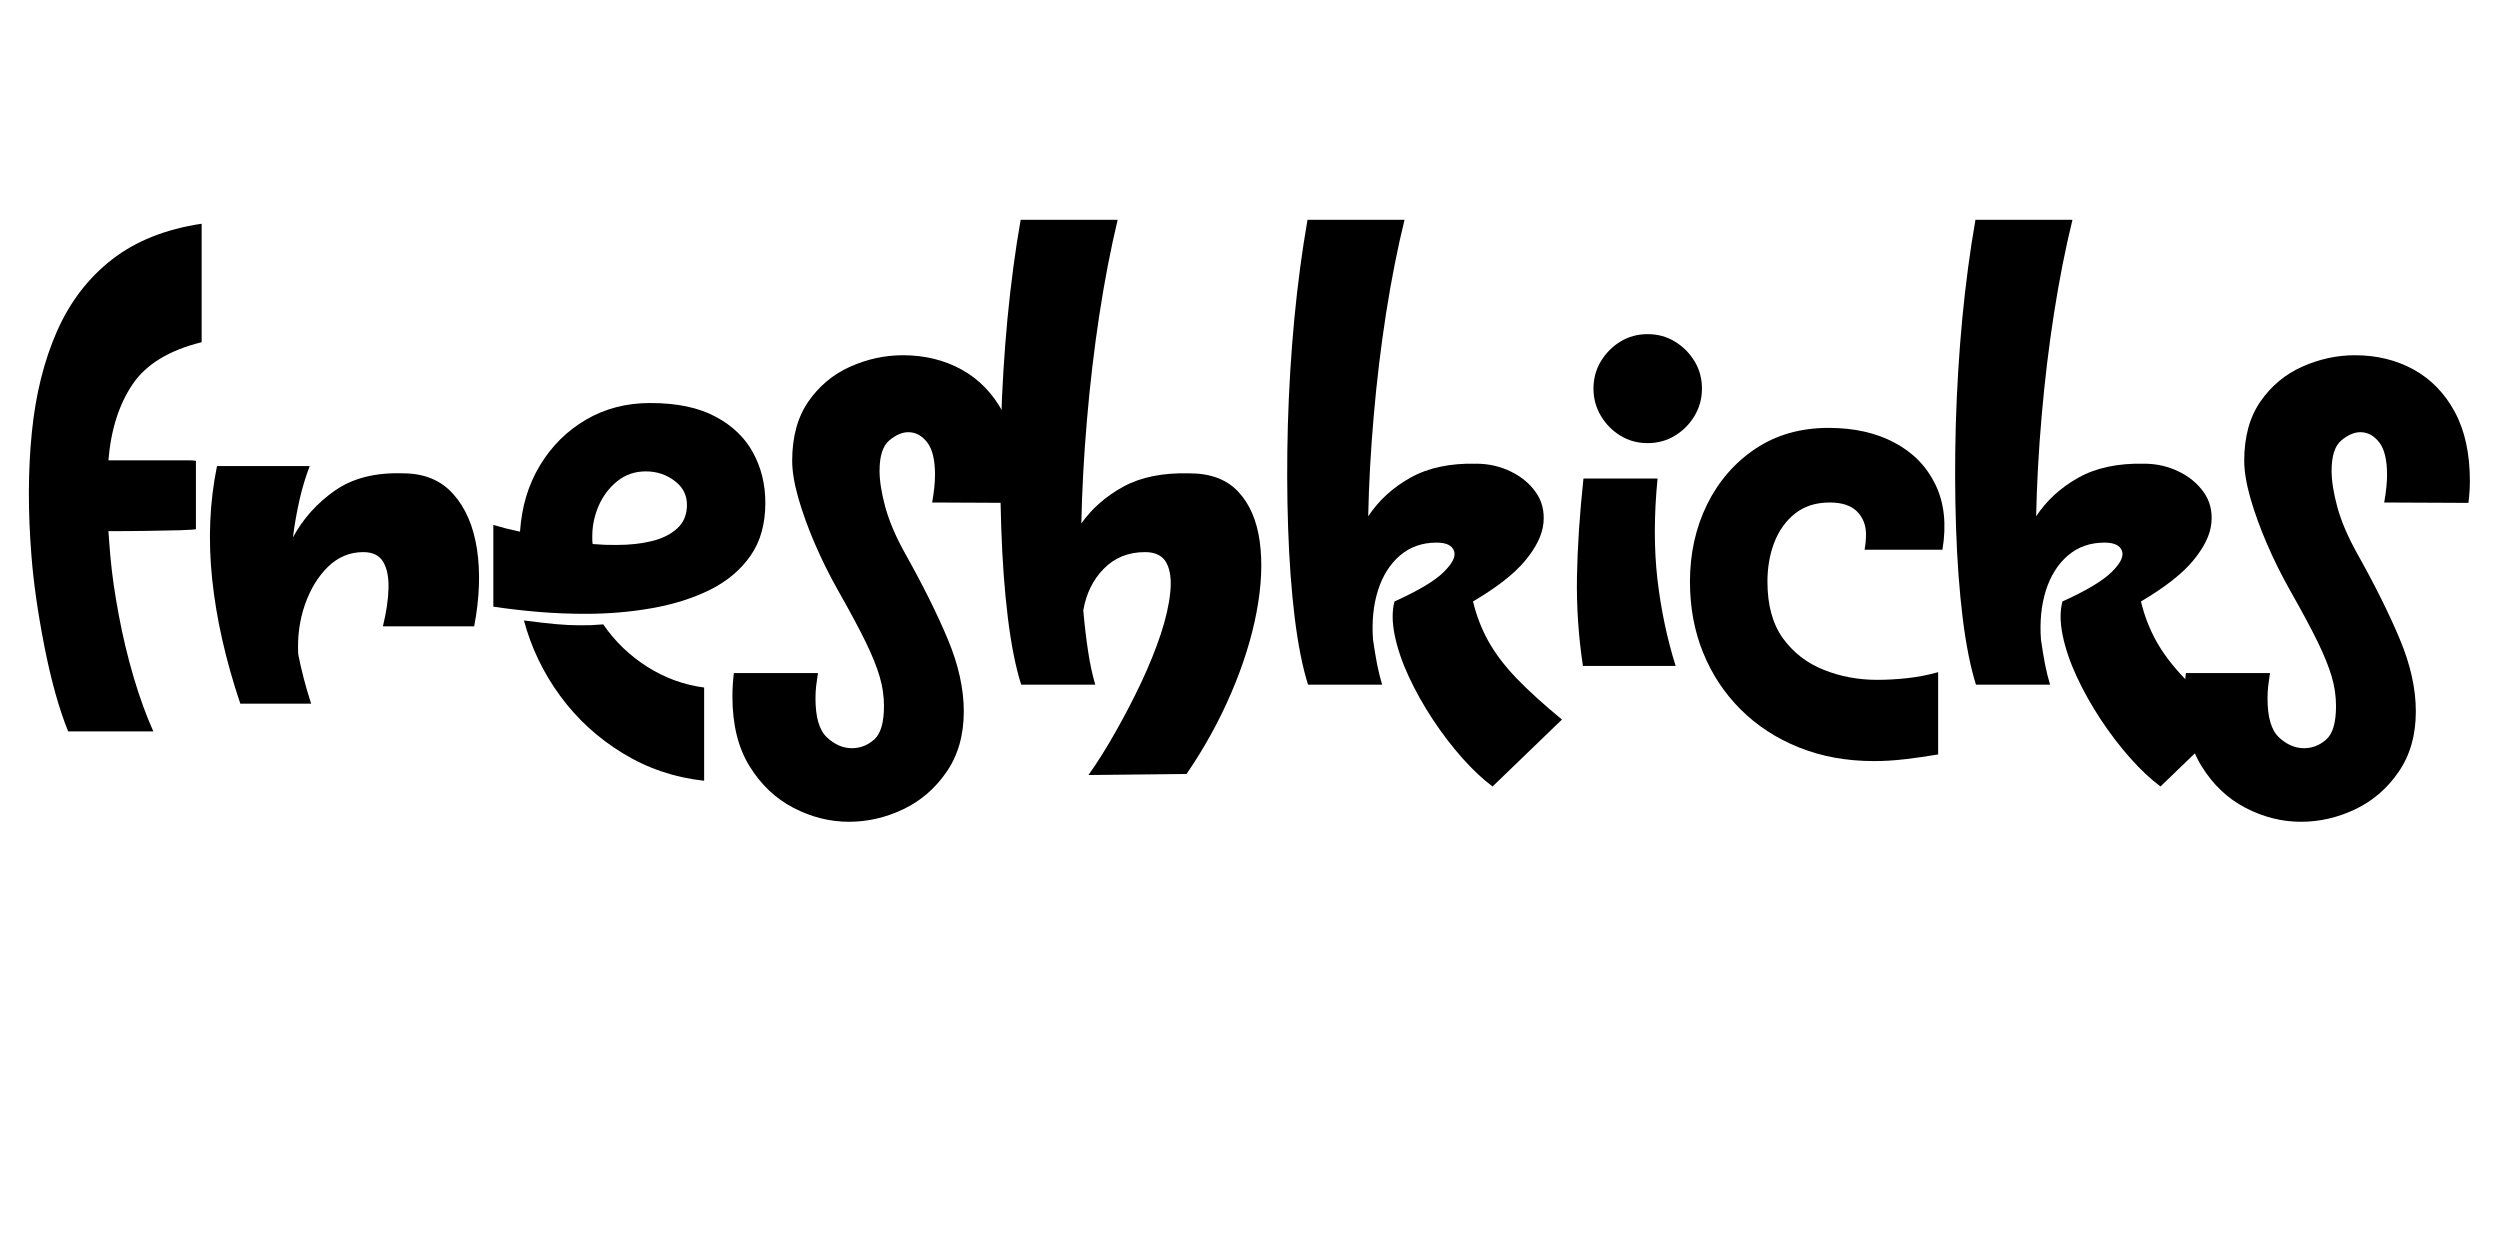
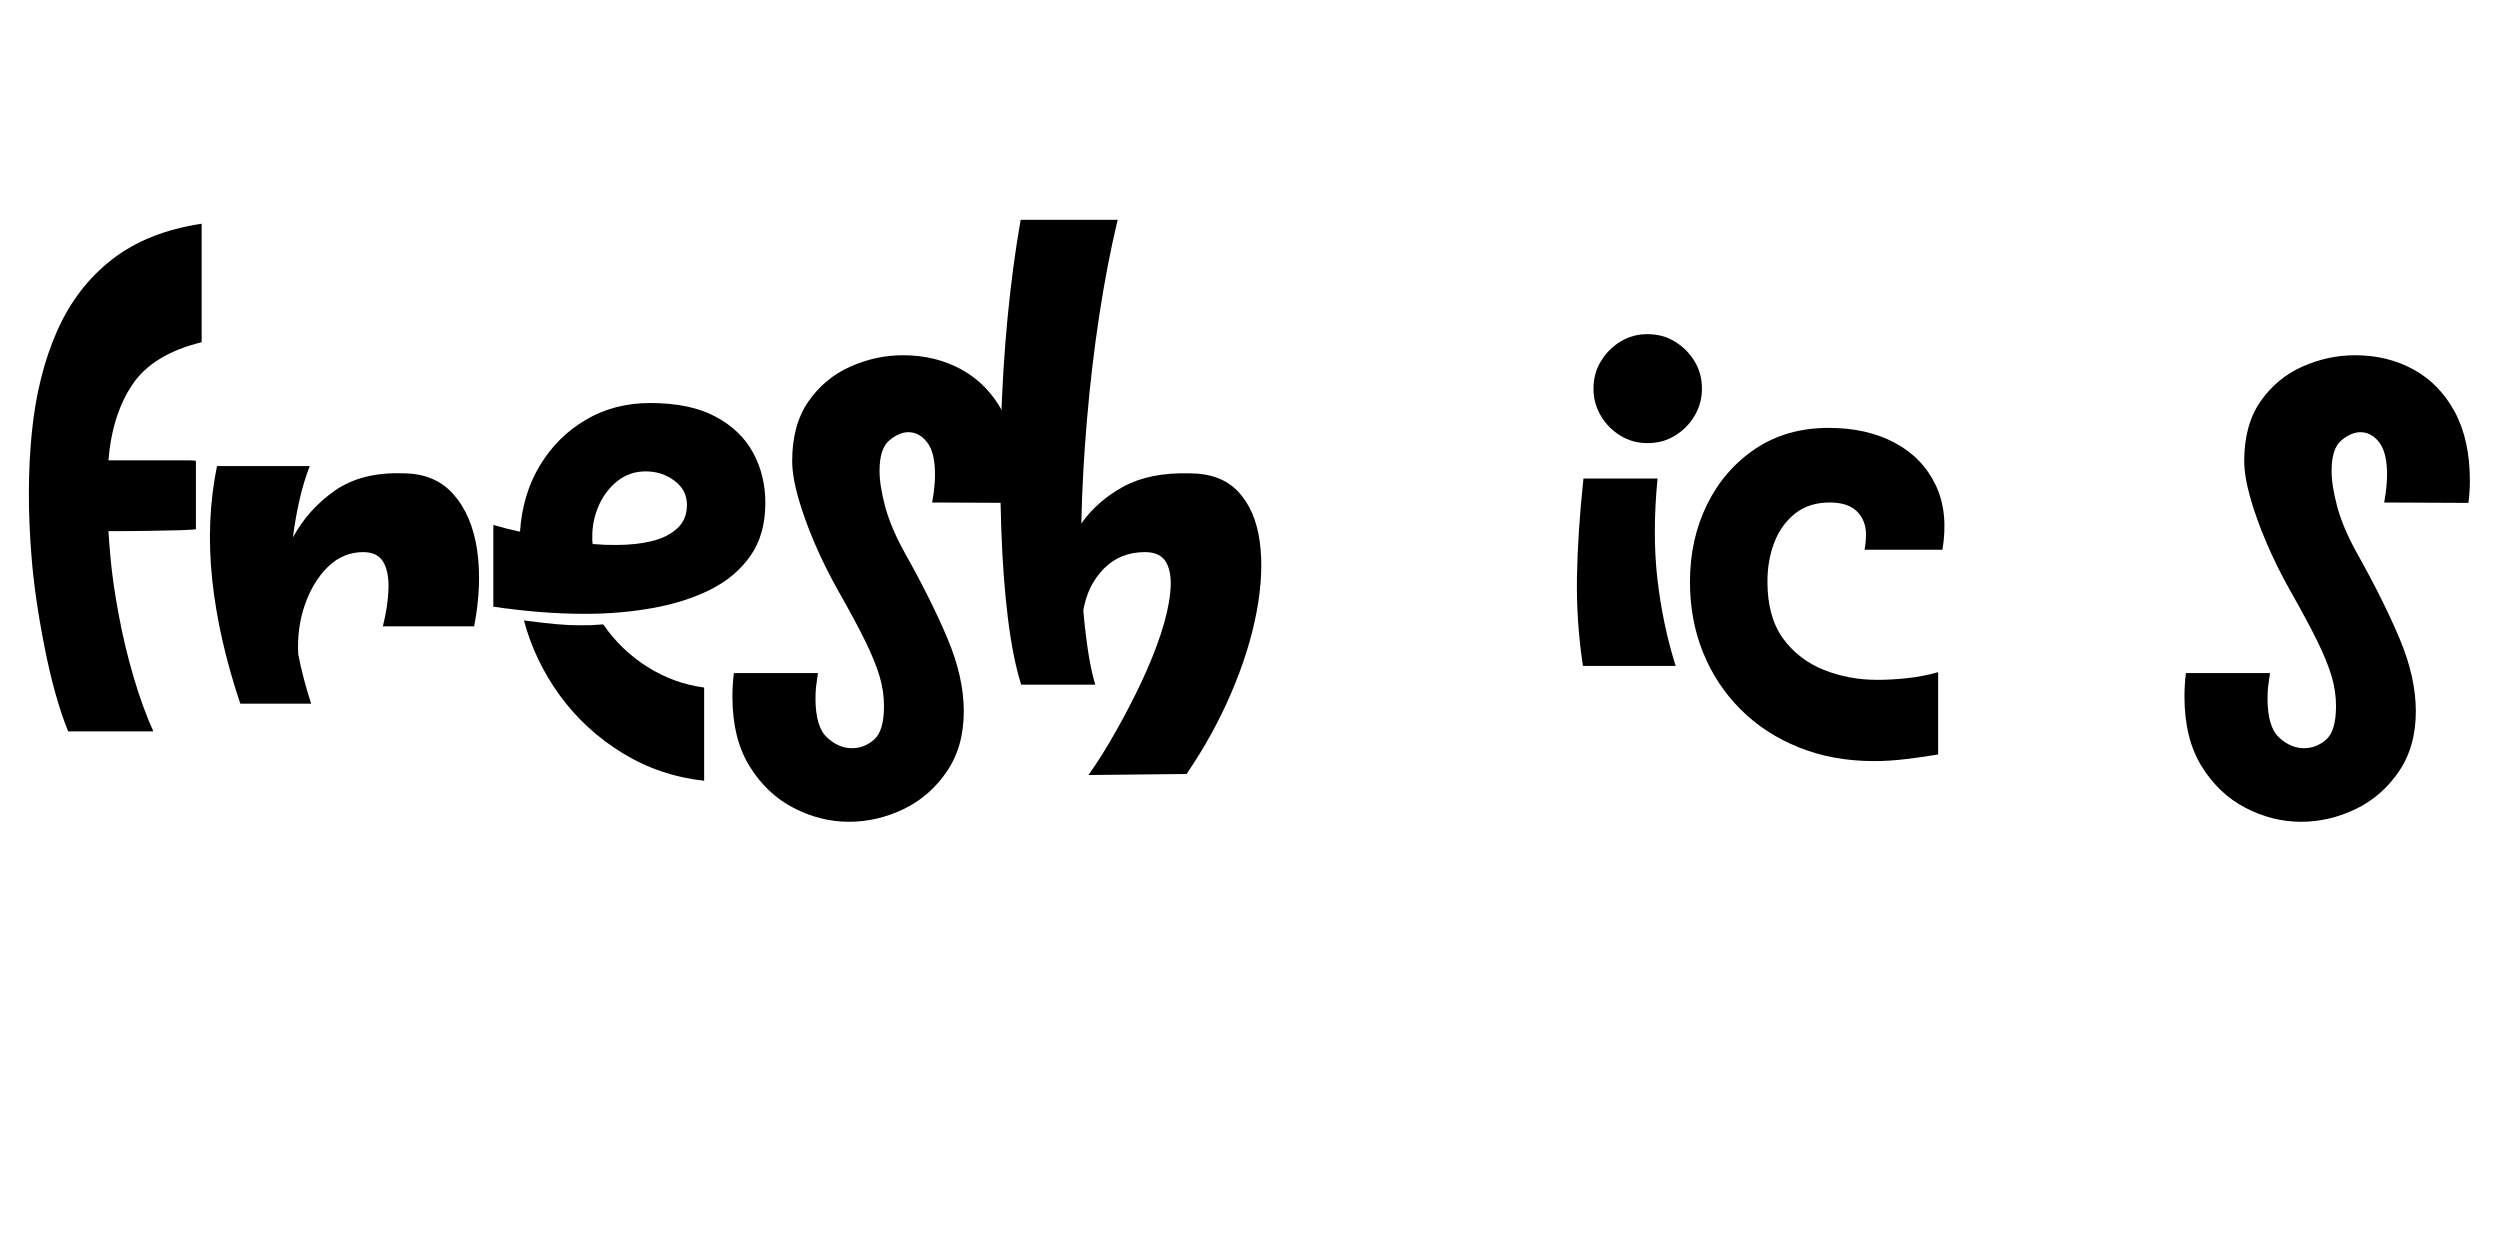
<svg xmlns="http://www.w3.org/2000/svg" version="1.0" preserveAspectRatio="xMidYMid meet" height="200" viewBox="0 0 300 150" zoomAndPan="magnify" width="400">
  <defs>
    <g />
  </defs>
-   <rect fill-opacity="1" height="180" y="-15" fill="#ffffff" width="360" x="-30" />
  <rect fill-opacity="1" height="180" y="-15" fill="#ffffff" width="360" x="-30" />
  <g fill-opacity="1" fill="#000000">
    <g transform="translate(3.198, 83.472)">
      <g>
        <path d="M 21 -42.406 C 17.094 -41.445 14.328 -39.758 12.703 -37.344 C 11.078 -34.938 10.113 -31.898 9.812 -28.234 C 12.445 -28.234 14.484 -28.234 15.922 -28.234 C 17.359 -28.234 18.379 -28.234 18.984 -28.234 C 19.598 -28.234 19.973 -28.223 20.109 -28.203 C 20.242 -28.18 20.312 -28.172 20.312 -28.172 L 20.312 -19.969 C 20.156 -19.926 19.52 -19.883 18.406 -19.844 C 17.301 -19.812 15.973 -19.785 14.422 -19.766 C 12.879 -19.742 11.344 -19.734 9.812 -19.734 C 9.852 -19.234 9.891 -18.734 9.922 -18.234 C 9.961 -17.742 10.004 -17.234 10.047 -16.703 C 10.234 -14.598 10.566 -12.266 11.047 -9.703 C 11.523 -7.141 12.125 -4.633 12.844 -2.188 C 13.57 0.258 14.359 2.422 15.203 4.297 L 4.984 4.297 C 4.453 3.004 3.938 1.469 3.438 -0.312 C 2.945 -2.094 2.508 -3.969 2.125 -5.938 C 1.738 -7.906 1.41 -9.828 1.141 -11.703 C 0.879 -13.578 0.691 -15.258 0.578 -16.75 C 0.148 -22.102 0.164 -27.055 0.625 -31.609 C 1.082 -36.16 2.086 -40.195 3.641 -43.719 C 5.191 -47.238 7.391 -50.109 10.234 -52.328 C 13.086 -54.547 16.676 -55.977 21 -56.625 Z M 21 -42.406" />
      </g>
    </g>
  </g>
  <g fill-opacity="1" fill="#000000">
    <g transform="translate(24.197, 83.472)">
      <g>
        <path d="M 24.156 -26.672 C 26.719 -26.672 28.734 -25.836 30.203 -24.172 C 31.68 -22.516 32.629 -20.301 33.047 -17.531 C 33.461 -14.758 33.348 -11.688 32.703 -8.312 L 21.75 -8.312 C 22.164 -10 22.391 -11.508 22.422 -12.844 C 22.461 -14.188 22.254 -15.25 21.797 -16.031 C 21.336 -16.82 20.535 -17.219 19.391 -17.219 C 17.785 -17.219 16.379 -16.633 15.172 -15.469 C 13.973 -14.301 13.047 -12.781 12.391 -10.906 C 11.742 -9.031 11.477 -7.039 11.594 -4.938 C 11.969 -3.02 12.484 -1.051 13.141 0.969 L 4.641 0.969 C 2.891 -4.227 1.766 -9.195 1.266 -13.938 C 0.766 -18.688 0.957 -23.223 1.844 -27.547 L 12.969 -27.547 C 12.469 -26.242 12.055 -24.875 11.734 -23.438 C 11.41 -22 11.148 -20.516 10.953 -18.984 C 12.18 -21.242 13.863 -23.117 16 -24.609 C 18.145 -26.098 20.863 -26.785 24.156 -26.672 Z M 24.156 -26.672" />
      </g>
    </g>
  </g>
  <g fill-opacity="1" fill="#000000">
    <g transform="translate(58.622, 83.472)">
      <g>
        <path d="M 19.391 -35.109 C 22.609 -35.109 25.227 -34.562 27.25 -33.469 C 29.281 -32.383 30.781 -30.941 31.75 -29.141 C 32.727 -27.348 33.219 -25.344 33.219 -23.125 C 33.219 -20.594 32.625 -18.477 31.438 -16.781 C 30.25 -15.082 28.633 -13.723 26.594 -12.703 C 24.551 -11.691 22.238 -10.957 19.656 -10.5 C 17.07 -10.039 14.398 -9.812 11.641 -9.812 C 9.848 -9.812 8.016 -9.883 6.141 -10.031 C 4.266 -10.188 2.41 -10.398 0.578 -10.672 L 0.578 -20.484 C 1.109 -20.328 1.629 -20.18 2.141 -20.047 C 2.66 -19.922 3.207 -19.797 3.781 -19.672 C 3.977 -22.66 4.773 -25.312 6.172 -27.625 C 7.566 -29.938 9.398 -31.758 11.672 -33.094 C 13.953 -34.438 16.523 -35.109 19.391 -35.109 Z M 15.375 -18.078 C 16.906 -18.078 18.301 -18.227 19.562 -18.531 C 20.82 -18.832 21.844 -19.336 22.625 -20.047 C 23.414 -20.754 23.812 -21.703 23.812 -22.891 C 23.812 -24.078 23.312 -25.039 22.312 -25.781 C 21.32 -26.531 20.176 -26.906 18.875 -26.906 C 17.57 -26.906 16.43 -26.516 15.453 -25.734 C 14.484 -24.953 13.738 -23.969 13.219 -22.781 C 12.707 -21.594 12.453 -20.383 12.453 -19.156 C 12.453 -19.008 12.453 -18.859 12.453 -18.703 C 12.453 -18.547 12.469 -18.375 12.5 -18.188 C 13 -18.145 13.488 -18.113 13.969 -18.094 C 14.445 -18.082 14.914 -18.078 15.375 -18.078 Z M 13.766 -8.547 C 15.18 -6.484 16.953 -4.781 19.078 -3.438 C 21.203 -2.102 23.469 -1.281 25.875 -0.969 L 25.875 10.219 C 22.32 9.832 19.062 8.727 16.094 6.906 C 13.125 5.094 10.625 2.801 8.594 0.031 C 6.57 -2.738 5.125 -5.754 4.25 -9.016 C 5.781 -8.816 7.051 -8.672 8.062 -8.578 C 9.07 -8.484 10.02 -8.438 10.906 -8.438 C 11.363 -8.438 11.832 -8.441 12.312 -8.453 C 12.789 -8.473 13.273 -8.504 13.766 -8.547 Z M 13.766 -8.547" />
      </g>
    </g>
  </g>
  <g fill-opacity="1" fill="#000000">
    <g transform="translate(93.046, 83.472)">
      <g>
        <path d="M -4.984 -2.703 L 5.109 -2.703 C 5.023 -2.16 4.953 -1.641 4.891 -1.141 C 4.836 -0.648 4.812 -0.156 4.812 0.344 C 4.812 2.602 5.27 4.16 6.188 5.016 C 7.113 5.879 8.113 6.312 9.188 6.312 C 10.176 6.312 11.062 5.969 11.844 5.281 C 12.633 4.594 13.031 3.254 13.031 1.266 C 13.031 0.035 12.852 -1.16 12.5 -2.328 C 12.156 -3.492 11.594 -4.879 10.812 -6.484 C 10.031 -8.086 8.93 -10.133 7.516 -12.625 C 6.484 -14.457 5.555 -16.328 4.734 -18.234 C 3.91 -20.148 3.25 -21.977 2.75 -23.719 C 2.258 -25.457 2.016 -26.941 2.016 -28.172 C 2.016 -31.035 2.66 -33.406 3.953 -35.281 C 5.254 -37.156 6.926 -38.551 8.969 -39.469 C 11.02 -40.383 13.133 -40.844 15.312 -40.844 C 17.914 -40.844 20.258 -40.27 22.344 -39.125 C 24.426 -37.977 26.07 -36.285 27.281 -34.047 C 28.488 -31.816 29.094 -29.055 29.094 -25.766 C 29.094 -24.922 29.035 -24.039 28.922 -23.125 L 18.812 -23.172 C 19.039 -24.441 19.156 -25.551 19.156 -26.5 C 19.156 -28.301 18.836 -29.602 18.203 -30.406 C 17.578 -31.207 16.828 -31.609 15.953 -31.609 C 15.223 -31.609 14.461 -31.281 13.672 -30.625 C 12.891 -29.977 12.5 -28.758 12.5 -26.969 C 12.5 -25.781 12.727 -24.332 13.188 -22.625 C 13.656 -20.926 14.441 -19.082 15.547 -17.094 C 17.691 -13.27 19.406 -9.828 20.688 -6.766 C 21.969 -3.711 22.609 -0.828 22.609 1.891 C 22.609 4.723 21.926 7.133 20.562 9.125 C 19.207 11.113 17.477 12.613 15.375 13.625 C 13.27 14.633 11.086 15.141 8.828 15.141 C 6.535 15.141 4.316 14.582 2.172 13.469 C 0.035 12.363 -1.719 10.703 -3.094 8.484 C -4.469 6.266 -5.156 3.473 -5.156 0.109 C -5.156 -0.805 -5.098 -1.742 -4.984 -2.703 Z M -4.984 -2.703" />
      </g>
    </g>
  </g>
  <g fill-opacity="1" fill="#000000">
    <g transform="translate(118.291, 83.472)">
      <g>
        <path d="M 24.438 -26.672 C 26.969 -26.672 28.922 -25.938 30.297 -24.469 C 31.672 -23 32.531 -21.008 32.875 -18.5 C 33.219 -16 33.094 -13.176 32.5 -10.031 C 31.906 -6.895 30.891 -3.656 29.453 -0.312 C 28.023 3.031 26.238 6.27 24.094 9.406 L 12.328 9.531 C 13.441 7.957 14.539 6.203 15.625 4.266 C 16.719 2.336 17.734 0.379 18.672 -1.609 C 19.609 -3.598 20.383 -5.52 21 -7.375 C 21.613 -9.227 21.992 -10.898 22.141 -12.391 C 22.297 -13.879 22.145 -15.055 21.688 -15.922 C 21.227 -16.785 20.367 -17.219 19.109 -17.219 C 17.117 -17.219 15.473 -16.555 14.172 -15.234 C 12.867 -13.91 12.047 -12.238 11.703 -10.219 C 11.859 -8.457 12.051 -6.82 12.281 -5.312 C 12.508 -3.801 12.797 -2.469 13.141 -1.312 L 4.25 -1.312 C 3.594 -3.383 3.062 -6.047 2.656 -9.297 C 2.258 -12.547 1.992 -16.148 1.859 -20.109 C 1.723 -24.066 1.711 -28.195 1.828 -32.5 C 1.953 -36.801 2.211 -41.055 2.609 -45.266 C 3.016 -49.473 3.539 -53.414 4.188 -57.094 L 15.828 -57.094 C 14.992 -53.602 14.258 -49.789 13.625 -45.656 C 13 -41.531 12.504 -37.328 12.141 -33.047 C 11.773 -28.766 11.551 -24.633 11.469 -20.656 C 12.738 -22.457 14.422 -23.93 16.516 -25.078 C 18.617 -26.223 21.258 -26.754 24.438 -26.672 Z M 24.438 -26.672" />
      </g>
    </g>
  </g>
  <g fill-opacity="1" fill="#000000">
    <g transform="translate(152.715, 83.472)">
      <g>
-         <path d="M 24.047 -11.297 C 24.461 -9.578 25.082 -7.977 25.906 -6.5 C 26.727 -5.031 27.852 -3.551 29.281 -2.062 C 30.719 -0.57 32.531 1.07 34.719 2.875 L 26.391 10.906 C 25.203 10.02 23.988 8.879 22.75 7.484 C 21.508 6.086 20.332 4.547 19.219 2.859 C 18.113 1.18 17.156 -0.523 16.344 -2.266 C 15.539 -4.004 14.977 -5.656 14.656 -7.219 C 14.332 -8.789 14.32 -10.148 14.625 -11.297 C 17.5 -12.598 19.469 -13.773 20.531 -14.828 C 21.602 -15.879 22.016 -16.727 21.766 -17.375 C 21.523 -18.031 20.828 -18.359 19.672 -18.359 C 17.953 -18.359 16.488 -17.844 15.281 -16.812 C 14.082 -15.781 13.203 -14.383 12.641 -12.625 C 12.086 -10.863 11.891 -8.895 12.047 -6.719 C 12.203 -5.645 12.363 -4.664 12.531 -3.781 C 12.707 -2.906 12.91 -2.082 13.141 -1.312 L 4.25 -1.312 C 3.594 -3.383 3.062 -6.047 2.656 -9.297 C 2.258 -12.547 1.992 -16.148 1.859 -20.109 C 1.723 -24.066 1.711 -28.195 1.828 -32.5 C 1.953 -36.801 2.211 -41.055 2.609 -45.266 C 3.016 -49.473 3.539 -53.414 4.188 -57.094 L 15.828 -57.094 C 14.992 -53.688 14.258 -49.973 13.625 -45.953 C 13 -41.941 12.504 -37.844 12.141 -33.656 C 11.773 -29.469 11.551 -25.422 11.469 -21.516 C 12.738 -23.43 14.43 -24.977 16.547 -26.156 C 18.672 -27.344 21.301 -27.898 24.438 -27.828 C 25.895 -27.828 27.266 -27.52 28.547 -26.906 C 29.828 -26.289 30.836 -25.457 31.578 -24.406 C 32.328 -23.352 32.633 -22.117 32.5 -20.703 C 32.363 -19.297 31.633 -17.797 30.312 -16.203 C 29 -14.617 26.91 -12.984 24.047 -11.297 Z M 24.047 -11.297" />
-       </g>
+         </g>
    </g>
  </g>
  <g fill-opacity="1" fill="#000000">
    <g transform="translate(187.14, 83.472)">
      <g>
        <path d="M 10.562 -30.297 C 9.375 -30.297 8.289 -30.594 7.312 -31.188 C 6.344 -31.781 5.562 -32.57 4.969 -33.562 C 4.375 -34.562 4.078 -35.648 4.078 -36.828 C 4.078 -38.055 4.375 -39.156 4.969 -40.125 C 5.562 -41.102 6.344 -41.891 7.312 -42.484 C 8.289 -43.078 9.375 -43.375 10.562 -43.375 C 11.781 -43.375 12.875 -43.078 13.844 -42.484 C 14.82 -41.891 15.609 -41.102 16.203 -40.125 C 16.797 -39.156 17.094 -38.055 17.094 -36.828 C 17.094 -35.648 16.797 -34.562 16.203 -33.562 C 15.609 -32.57 14.82 -31.781 13.844 -31.188 C 12.875 -30.594 11.781 -30.297 10.562 -30.297 Z M 2.812 -3.562 C 2.281 -7.07 2.039 -10.613 2.094 -14.188 C 2.156 -17.77 2.414 -21.723 2.875 -26.047 L 11.766 -26.047 C 11.336 -21.648 11.332 -17.625 11.75 -13.969 C 12.176 -10.312 12.906 -6.844 13.938 -3.562 Z M 2.812 -3.562" />
      </g>
    </g>
  </g>
  <g fill-opacity="1" fill="#000000">
    <g transform="translate(201.655, 83.472)">
      <g>
        <path d="M 22.094 -17.5 C 22.207 -18.145 22.266 -18.754 22.266 -19.328 C 22.266 -20.441 21.91 -21.359 21.203 -22.078 C 20.492 -22.805 19.395 -23.172 17.906 -23.172 C 16.258 -23.172 14.879 -22.734 13.766 -21.859 C 12.66 -20.984 11.828 -19.828 11.266 -18.391 C 10.711 -16.953 10.438 -15.375 10.438 -13.656 C 10.438 -10.863 11.055 -8.602 12.297 -6.875 C 13.547 -5.156 15.176 -3.895 17.188 -3.094 C 19.195 -2.289 21.328 -1.891 23.578 -1.891 C 24.766 -1.891 25.977 -1.957 27.219 -2.094 C 28.469 -2.227 29.703 -2.469 30.922 -2.812 L 30.922 7.062 C 29.586 7.289 28.281 7.477 27 7.625 C 25.719 7.781 24.461 7.859 23.234 7.859 C 19.941 7.859 16.938 7.312 14.219 6.219 C 11.508 5.133 9.176 3.613 7.219 1.656 C 5.27 -0.289 3.77 -2.562 2.719 -5.156 C 1.664 -7.758 1.141 -10.594 1.141 -13.656 C 1.141 -17.062 1.828 -20.16 3.203 -22.953 C 4.586 -25.742 6.52 -27.969 9 -29.625 C 11.488 -31.289 14.414 -32.125 17.781 -32.125 C 20.844 -32.125 23.484 -31.531 25.703 -30.344 C 27.922 -29.164 29.555 -27.484 30.609 -25.297 C 31.66 -23.117 31.938 -20.52 31.438 -17.5 Z M 22.094 -17.5" />
      </g>
    </g>
  </g>
  <g fill-opacity="1" fill="#000000">
    <g transform="translate(232.867, 83.472)">
      <g>
-         <path d="M 24.047 -11.297 C 24.461 -9.578 25.082 -7.977 25.906 -6.5 C 26.727 -5.031 27.852 -3.551 29.281 -2.062 C 30.719 -0.57 32.531 1.07 34.719 2.875 L 26.391 10.906 C 25.203 10.02 23.988 8.879 22.75 7.484 C 21.508 6.086 20.332 4.547 19.219 2.859 C 18.113 1.18 17.156 -0.523 16.344 -2.266 C 15.539 -4.004 14.977 -5.656 14.656 -7.219 C 14.332 -8.789 14.32 -10.148 14.625 -11.297 C 17.5 -12.598 19.469 -13.773 20.531 -14.828 C 21.602 -15.879 22.016 -16.727 21.766 -17.375 C 21.523 -18.031 20.828 -18.359 19.672 -18.359 C 17.953 -18.359 16.488 -17.844 15.281 -16.812 C 14.082 -15.781 13.203 -14.383 12.641 -12.625 C 12.086 -10.863 11.891 -8.895 12.047 -6.719 C 12.203 -5.645 12.363 -4.664 12.531 -3.781 C 12.707 -2.906 12.91 -2.082 13.141 -1.312 L 4.25 -1.312 C 3.594 -3.383 3.062 -6.047 2.656 -9.297 C 2.258 -12.547 1.992 -16.148 1.859 -20.109 C 1.723 -24.066 1.711 -28.195 1.828 -32.5 C 1.953 -36.801 2.211 -41.055 2.609 -45.266 C 3.016 -49.473 3.539 -53.414 4.188 -57.094 L 15.828 -57.094 C 14.992 -53.688 14.258 -49.973 13.625 -45.953 C 13 -41.941 12.504 -37.844 12.141 -33.656 C 11.773 -29.469 11.551 -25.422 11.469 -21.516 C 12.738 -23.43 14.43 -24.977 16.547 -26.156 C 18.672 -27.344 21.301 -27.898 24.438 -27.828 C 25.895 -27.828 27.266 -27.52 28.547 -26.906 C 29.828 -26.289 30.836 -25.457 31.578 -24.406 C 32.328 -23.352 32.633 -22.117 32.5 -20.703 C 32.363 -19.297 31.633 -17.797 30.312 -16.203 C 29 -14.617 26.91 -12.984 24.047 -11.297 Z M 24.047 -11.297" />
-       </g>
+         </g>
    </g>
  </g>
  <g fill-opacity="1" fill="#000000">
    <g transform="translate(267.291, 83.472)">
      <g>
        <path d="M -4.984 -2.703 L 5.109 -2.703 C 5.023 -2.16 4.953 -1.641 4.891 -1.141 C 4.836 -0.648 4.812 -0.156 4.812 0.344 C 4.812 2.602 5.27 4.16 6.188 5.016 C 7.113 5.879 8.113 6.312 9.188 6.312 C 10.176 6.312 11.062 5.969 11.844 5.281 C 12.633 4.594 13.031 3.254 13.031 1.266 C 13.031 0.035 12.852 -1.16 12.5 -2.328 C 12.156 -3.492 11.594 -4.879 10.812 -6.484 C 10.031 -8.086 8.93 -10.133 7.516 -12.625 C 6.484 -14.457 5.555 -16.328 4.734 -18.234 C 3.91 -20.148 3.25 -21.977 2.75 -23.719 C 2.258 -25.457 2.016 -26.941 2.016 -28.172 C 2.016 -31.035 2.66 -33.406 3.953 -35.281 C 5.254 -37.156 6.926 -38.551 8.969 -39.469 C 11.02 -40.383 13.133 -40.844 15.312 -40.844 C 17.914 -40.844 20.258 -40.27 22.344 -39.125 C 24.426 -37.977 26.07 -36.285 27.281 -34.047 C 28.488 -31.816 29.094 -29.055 29.094 -25.766 C 29.094 -24.922 29.035 -24.039 28.922 -23.125 L 18.812 -23.172 C 19.039 -24.441 19.156 -25.551 19.156 -26.5 C 19.156 -28.301 18.836 -29.602 18.203 -30.406 C 17.578 -31.207 16.828 -31.609 15.953 -31.609 C 15.223 -31.609 14.461 -31.281 13.672 -30.625 C 12.891 -29.977 12.5 -28.758 12.5 -26.969 C 12.5 -25.781 12.727 -24.332 13.188 -22.625 C 13.656 -20.926 14.441 -19.082 15.547 -17.094 C 17.691 -13.27 19.406 -9.828 20.688 -6.766 C 21.969 -3.711 22.609 -0.828 22.609 1.891 C 22.609 4.723 21.926 7.133 20.562 9.125 C 19.207 11.113 17.477 12.613 15.375 13.625 C 13.27 14.633 11.086 15.141 8.828 15.141 C 6.535 15.141 4.316 14.582 2.172 13.469 C 0.035 12.363 -1.719 10.703 -3.094 8.484 C -4.469 6.266 -5.156 3.473 -5.156 0.109 C -5.156 -0.805 -5.098 -1.742 -4.984 -2.703 Z M -4.984 -2.703" />
      </g>
    </g>
  </g>
</svg>